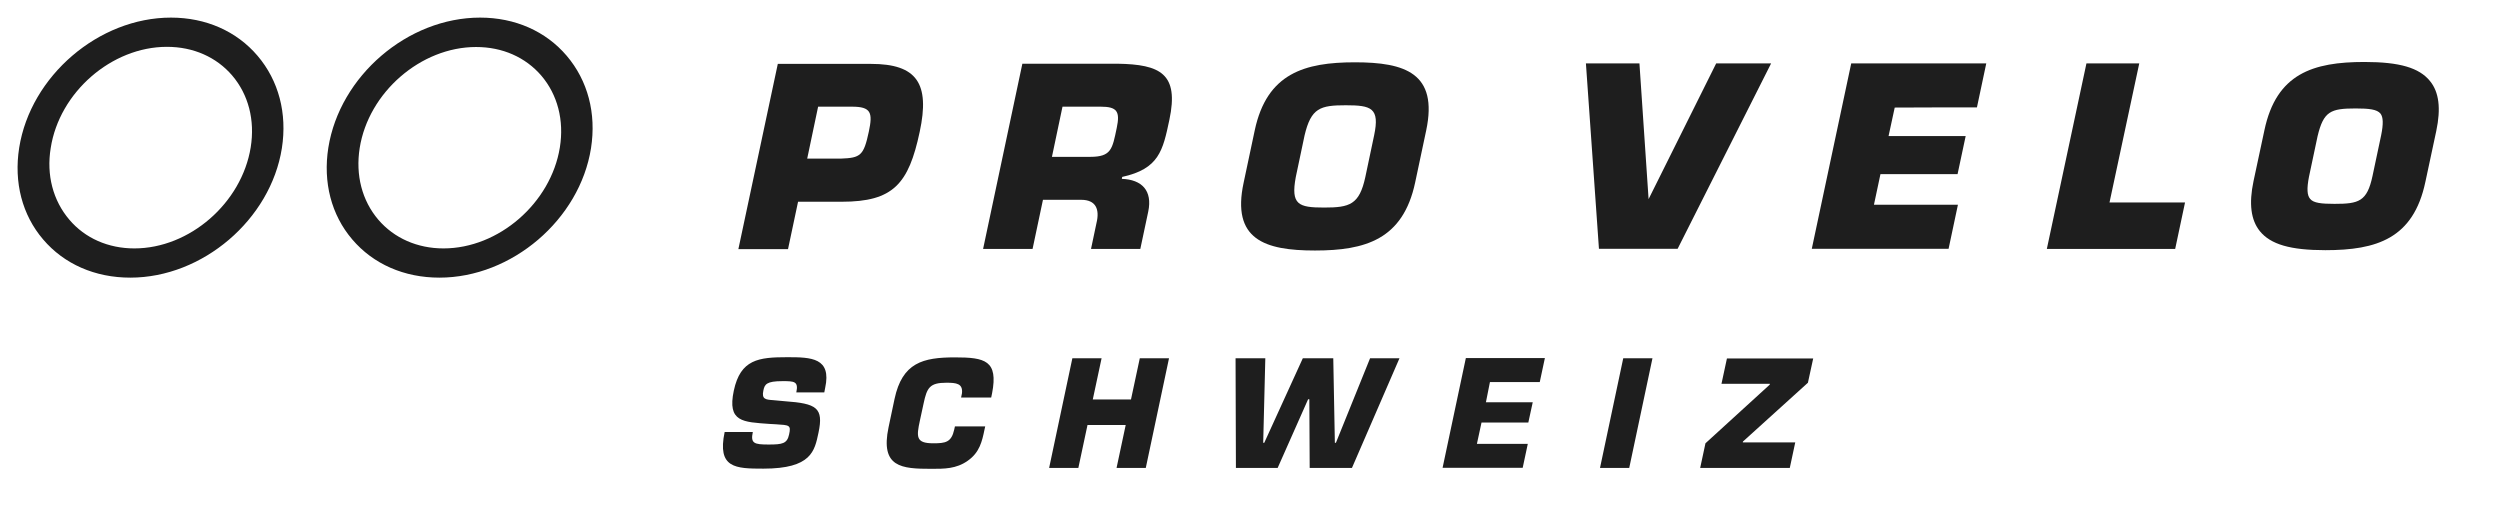
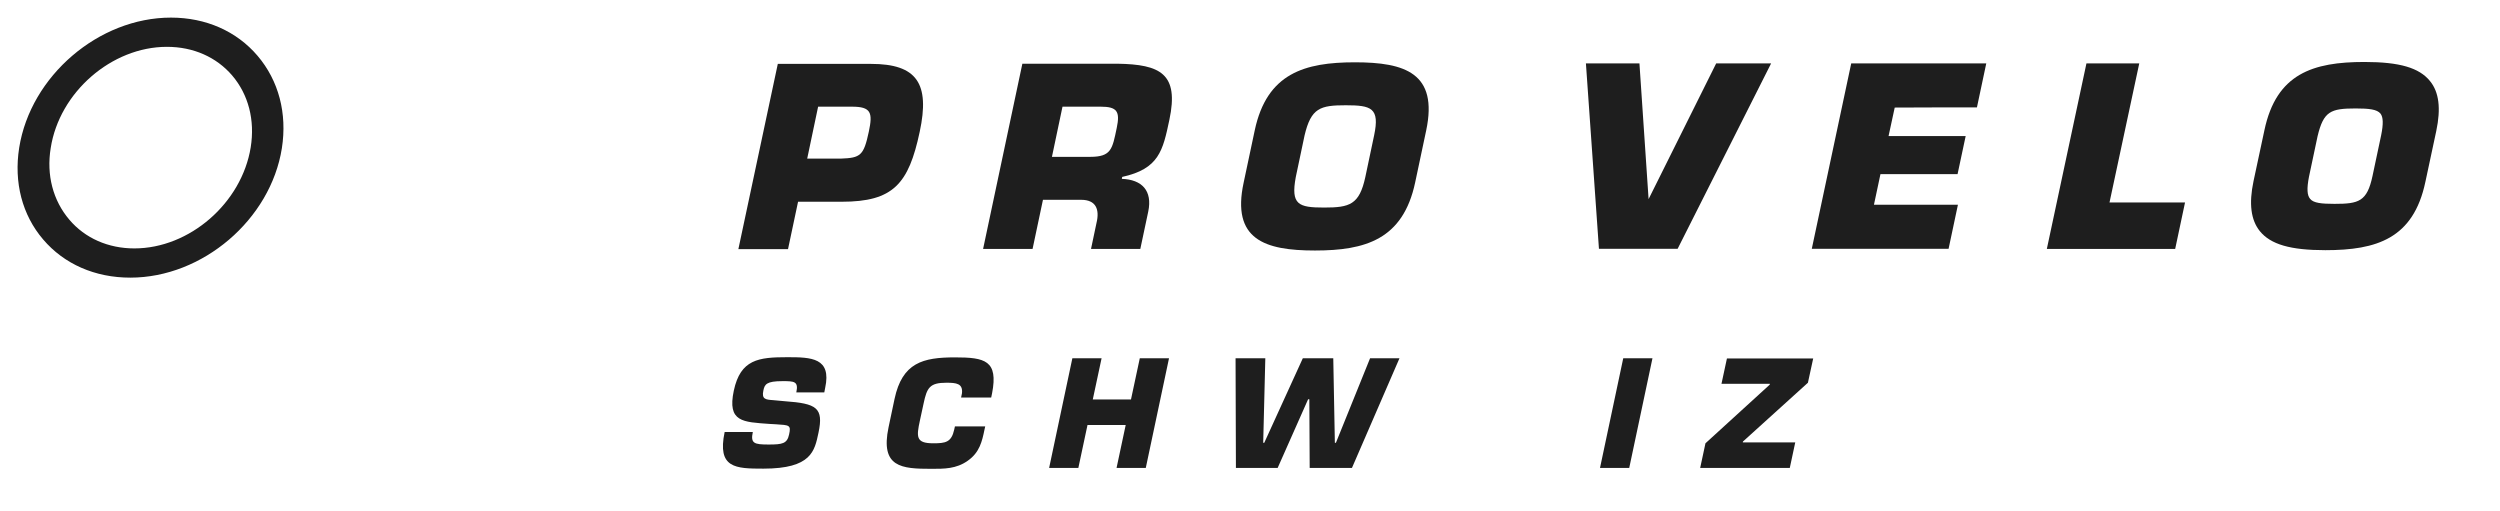
<svg xmlns="http://www.w3.org/2000/svg" width="142" height="29" viewBox="0 0 142 29" fill="none">
  <path d="M97.48 3.6C97.48 3.6 93.9 10.79 93.64 11.31C93.6 10.71 93.12 3.6 93.12 3.6H90.08L90.82 14.13H95.29L100.6 3.6H97.48Z" fill="#1E1E1E" />
  <path d="M112.29 6.1L112.82 3.6H112.66H105.15L102.91 14.13H110.68L111.21 11.63C111.21 11.63 106.74 11.63 106.44 11.63C106.49 11.38 106.77 10.06 106.81 9.89C107.01 9.89 111.19 9.89 111.19 9.89L111.65 7.73C111.65 7.73 107.56 7.73 107.27 7.73C107.32 7.49 107.58 6.27 107.62 6.11C107.82 6.1 112.29 6.1 112.29 6.1Z" fill="#1E1E1E" />
  <path d="M119.82 11.5C119.88 11.2 121.51 3.6 121.51 3.6H118.51L116.26 14.14H123.55L124.11 11.5C124.11 11.5 120.11 11.5 119.82 11.5Z" fill="#1E1E1E" />
  <path d="M138.02 4.6C137.41 3.85 136.3 3.52 134.3 3.52C131.38 3.52 129.3 4.18 128.62 7.39L128 10.29C127.73 11.569 127.85 12.499 128.36 13.13C128.97 13.88 130.09 14.21 132.08 14.21C135 14.21 137.08 13.55 137.76 10.339L138.38 7.44C138.65 6.16 138.54 5.23 138.02 4.6ZM131.15 10.04L131.64 7.73C131.98 6.32 132.38 6.16 133.8 6.16C134.56 6.16 135.01 6.21 135.21 6.45C135.37 6.65 135.38 7.04 135.25 7.68L134.76 9.99C134.45 11.45 133.98 11.579 132.6 11.579C131.85 11.579 131.41 11.53 131.22 11.3C131.04 11.1 131.02 10.71 131.15 10.04Z" fill="#1E1E1E" />
  <path d="M41.94 14.149L44.179 3.629H49.469C52.08 3.629 52.83 4.739 52.239 7.489C51.609 10.449 50.739 11.459 47.809 11.459H45.33L44.76 14.149H41.94ZM47.76 9.009C48.88 8.969 49.059 8.839 49.349 7.479C49.58 6.399 49.48 6.059 48.389 6.059H46.469L45.849 9.009H47.76Z" fill="#1E1E1E" />
  <path d="M58.07 3.619H63.48C65.9 3.659 66.98 4.179 66.42 6.809C66.05 8.559 65.83 9.589 63.74 10.049L63.72 10.159C64.86 10.199 65.47 10.829 65.22 12.019L64.77 14.139H61.97L62.28 12.669C62.47 11.889 62.25 11.349 61.41 11.349H59.24L58.65 14.139H55.84L58.07 3.619ZM61.92 8.909C63.13 8.909 63.18 8.459 63.43 7.269C63.63 6.329 63.45 6.059 62.52 6.059H60.35L59.75 8.909H61.92Z" fill="#1E1E1E" />
  <path d="M70.64 10.369L71.27 7.399C71.96 4.159 74.11 3.539 76.96 3.539C79.81 3.539 81.69 4.159 81.01 7.399L80.38 10.369C79.69 13.609 77.54 14.229 74.69 14.229C71.84 14.229 69.94 13.609 70.64 10.369ZM77.55 10.059L78.05 7.689C78.38 6.129 77.89 5.979 76.44 5.979C74.99 5.979 74.47 6.129 74.1 7.689L73.6 10.059C73.31 11.629 73.75 11.789 75.21 11.789C76.66 11.789 77.21 11.629 77.55 10.059Z" fill="#1E1E1E" />
  <path d="M14.63 3.17C13.44 1.77 11.69 1 9.71 1C5.61 1 1.74 4.31 1.09 8.39C0.78 10.36 1.26 12.21 2.45 13.6C3.64 15 5.4 15.77 7.4 15.77C11.51 15.77 15.37 12.47 16.01 8.42C16.32 6.44 15.83 4.58 14.63 3.17ZM7.63 14.11C6.15 14.11 4.83 13.53 3.94 12.48C3.01 11.39 2.63 9.94 2.88 8.41C3.37 5.24 6.34 2.66 9.48 2.66C10.98 2.66 12.29 3.24 13.19 4.29C14.11 5.37 14.49 6.82 14.24 8.37C13.73 11.53 10.77 14.11 7.63 14.11Z" fill="#1E1E1E" />
-   <path d="M32.19 3.17C31 1.77 29.25 1 27.27 1C23.16 1 19.299 4.31 18.649 8.39C18.34 10.36 18.82 12.21 20.009 13.6C21.2 15 22.959 15.77 24.959 15.77C29.07 15.77 32.929 12.47 33.569 8.42C33.88 6.44 33.389 4.58 32.19 3.17ZM25.189 14.11C23.709 14.11 22.39 13.53 21.489 12.48C20.559 11.39 20.189 9.94 20.43 8.41C20.93 5.25 23.899 2.67 27.04 2.67C28.54 2.67 29.849 3.25 30.75 4.3C31.669 5.38 32.05 6.83 31.799 8.38C31.29 11.53 28.329 14.11 25.189 14.11Z" fill="#1E1E1E" />
  <path d="M44.57 22.789C46.39 22.919 46.79 23.159 46.49 24.579C46.27 25.609 46.1 26.619 43.36 26.619C41.77 26.619 40.73 26.589 41.16 24.539H42.76C42.62 25.189 42.84 25.249 43.66 25.249C44.44 25.249 44.71 25.199 44.82 24.679C44.94 24.139 44.84 24.149 44.07 24.099L43.71 24.079C42.2 23.969 41.3 23.979 41.68 22.189C42.06 20.409 43.09 20.289 44.72 20.289C46.08 20.289 47.24 20.319 46.87 22.029L46.82 22.289H45.23C45.37 21.649 45.1 21.649 44.44 21.649C43.54 21.649 43.43 21.829 43.36 22.179C43.25 22.679 43.49 22.699 43.92 22.729L44.57 22.789Z" fill="#1E1E1E" />
  <path d="M55.96 24.219L55.92 24.399C55.78 25.079 55.64 25.699 54.97 26.169C54.31 26.639 53.62 26.629 52.9 26.629C51.21 26.629 49.99 26.549 50.47 24.269L50.81 22.659C51.25 20.599 52.42 20.299 54.24 20.299C55.95 20.299 56.71 20.479 56.35 22.339L56.3 22.579H54.59L54.64 22.339C54.7 21.779 54.32 21.739 53.75 21.739C52.8 21.739 52.65 22.029 52.46 22.919L52.25 23.889C52.05 24.819 52.02 25.179 53.01 25.179C53.7 25.179 54.04 25.129 54.2 24.399L54.24 24.219H55.96Z" fill="#1E1E1E" />
  <path d="M65.08 26.58H63.42L63.94 24.14H61.77L61.25 26.58H59.59L60.91 20.35H62.57L62.07 22.69H64.24L64.74 20.35H66.4L65.08 26.58Z" fill="#1E1E1E" />
  <path d="M77.82 20.35H79.49L76.79 26.58H74.39L74.37 22.68H74.3L72.57 26.58H70.2L70.18 20.35H71.87L71.75 25.15H71.81L74 20.35H75.73L75.82 25.15H75.88L77.82 20.35Z" fill="#1E1E1E" />
-   <path d="M84.4 22.85H87.059L86.809 24H84.15L83.889 25.21H86.779L86.489 26.57H81.939L83.26 20.34H87.749L87.459 21.7H84.629L84.4 22.85Z" fill="#1E1E1E" />
  <path d="M92.54 26.58H90.88L92.2 20.35H93.86L92.54 26.58Z" fill="#1E1E1E" />
  <path d="M102.69 21.739L99 25.079L98.99 25.129H101.97L101.66 26.579H96.57L96.87 25.179L100.52 21.849L100.53 21.799H97.78L98.09 20.359H102.99L102.69 21.739Z" fill="#1E1E1E" />
</svg>